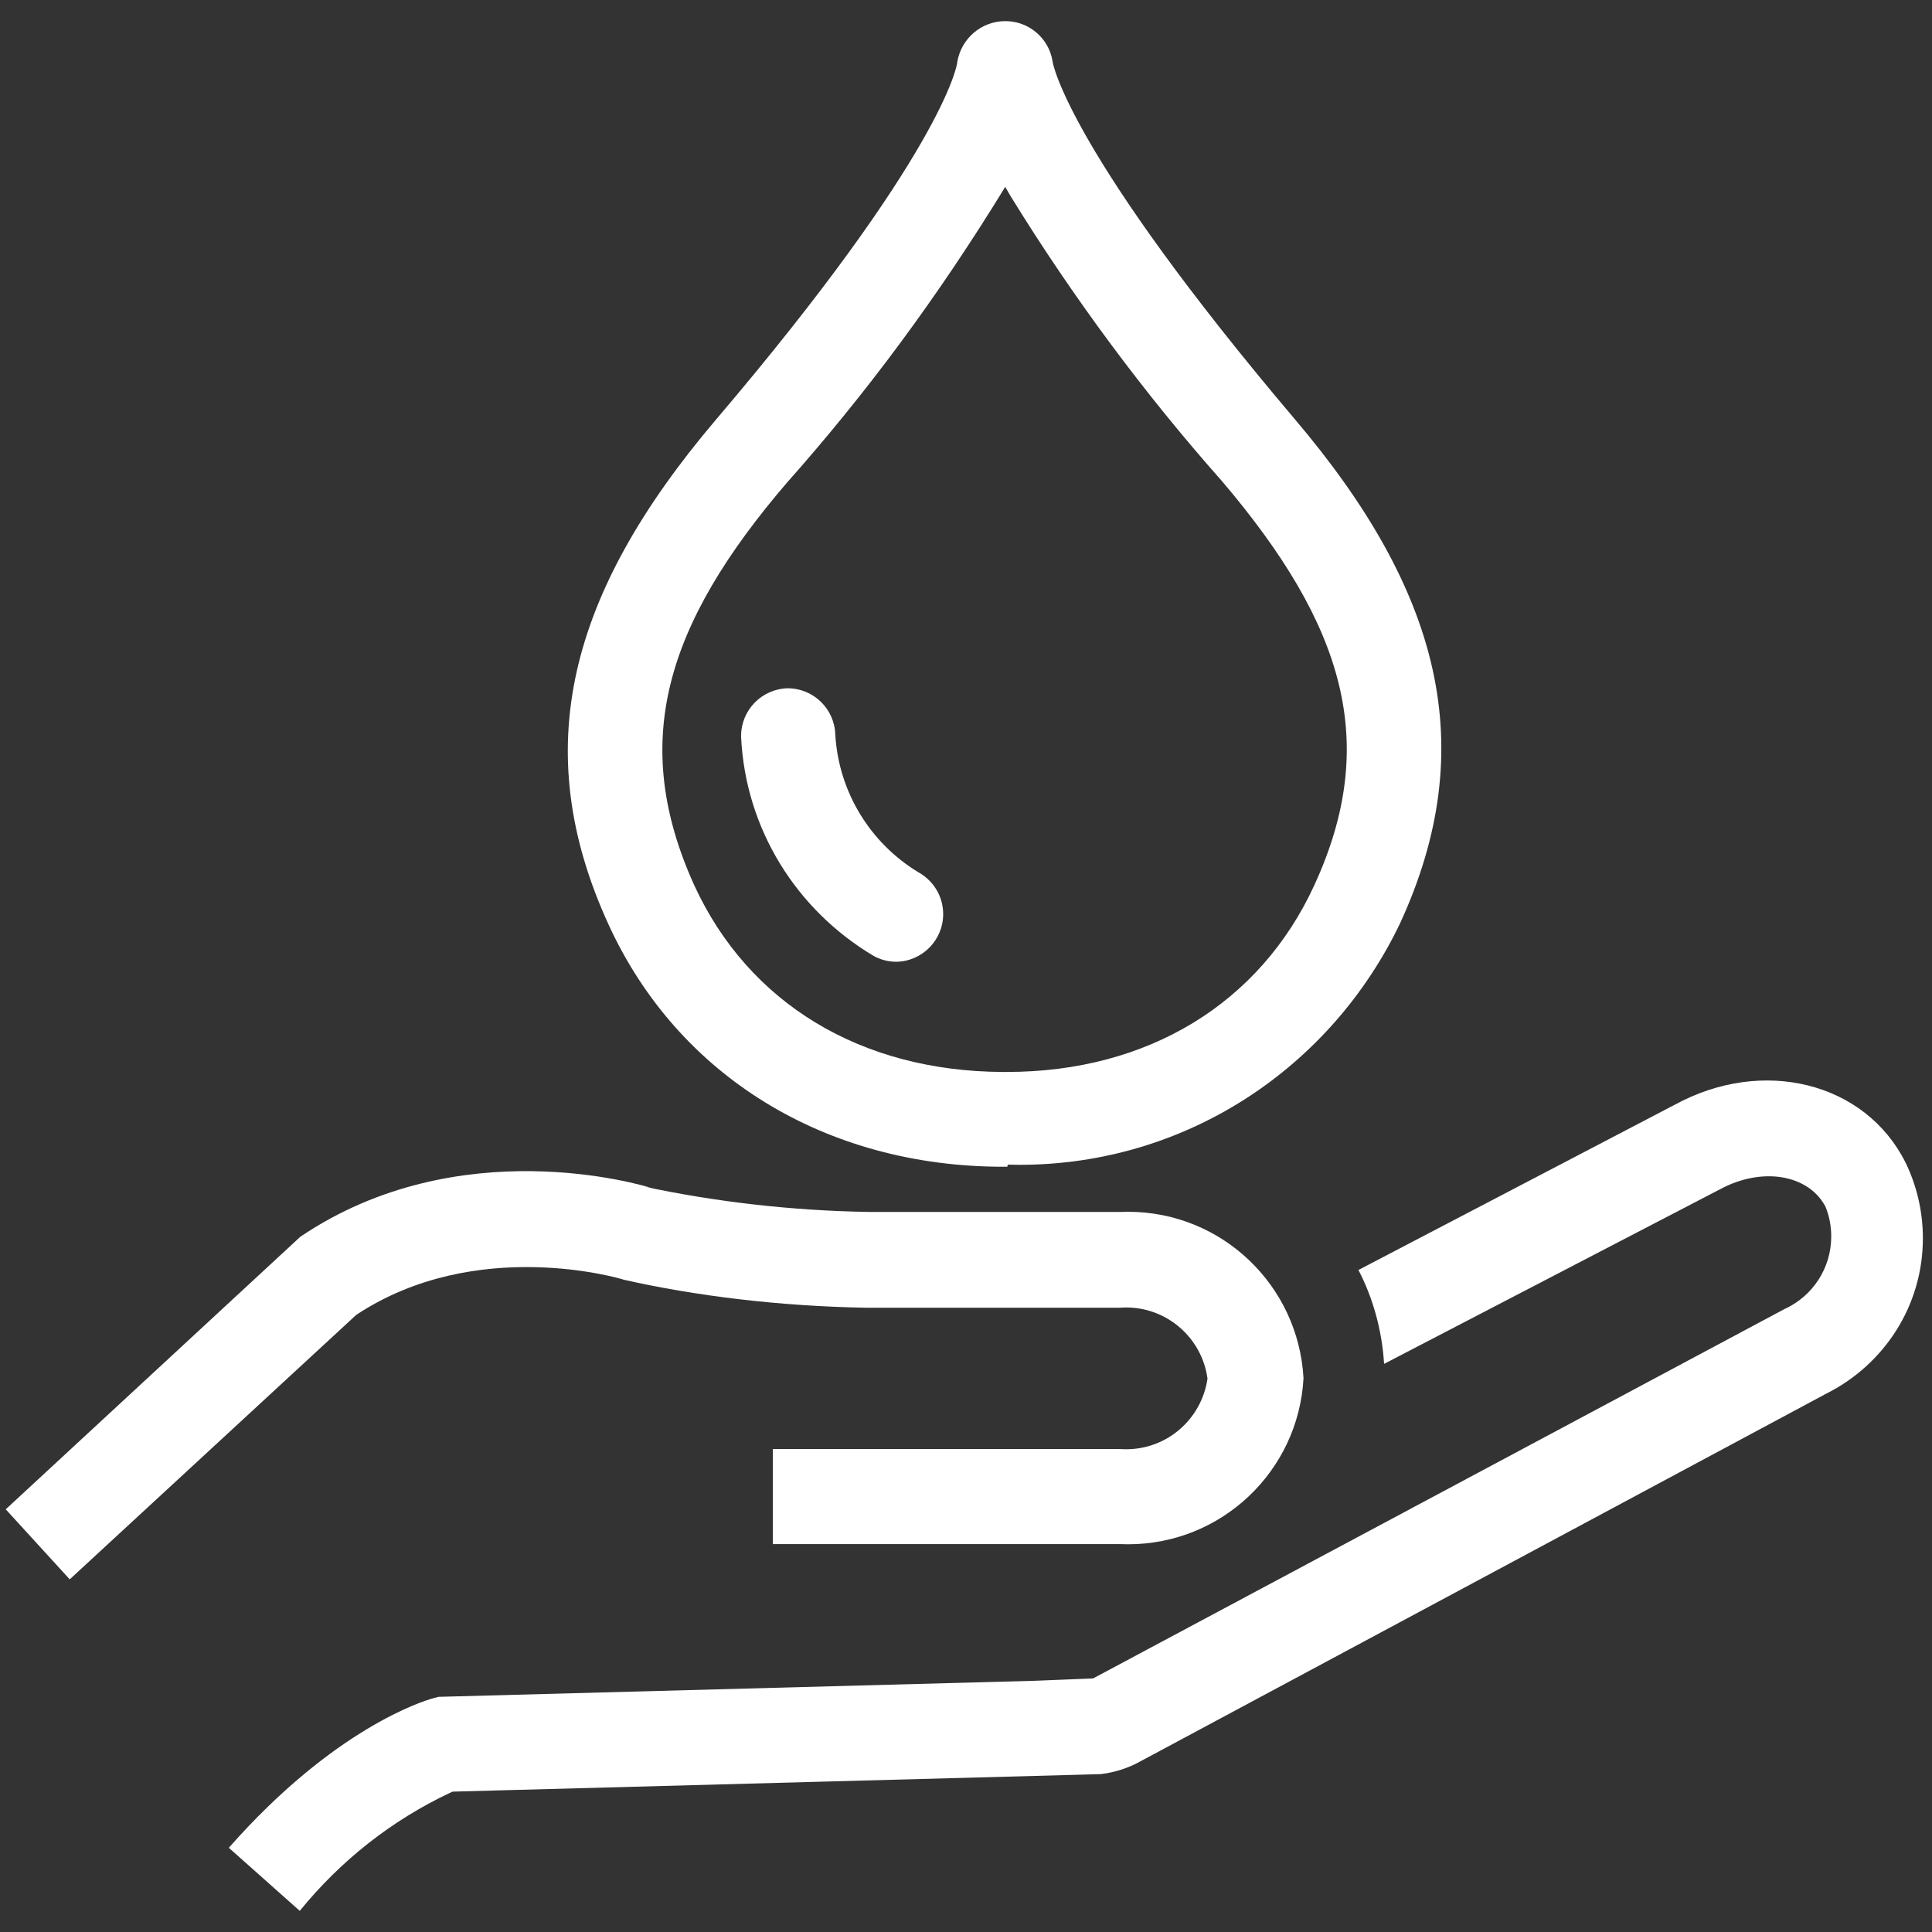
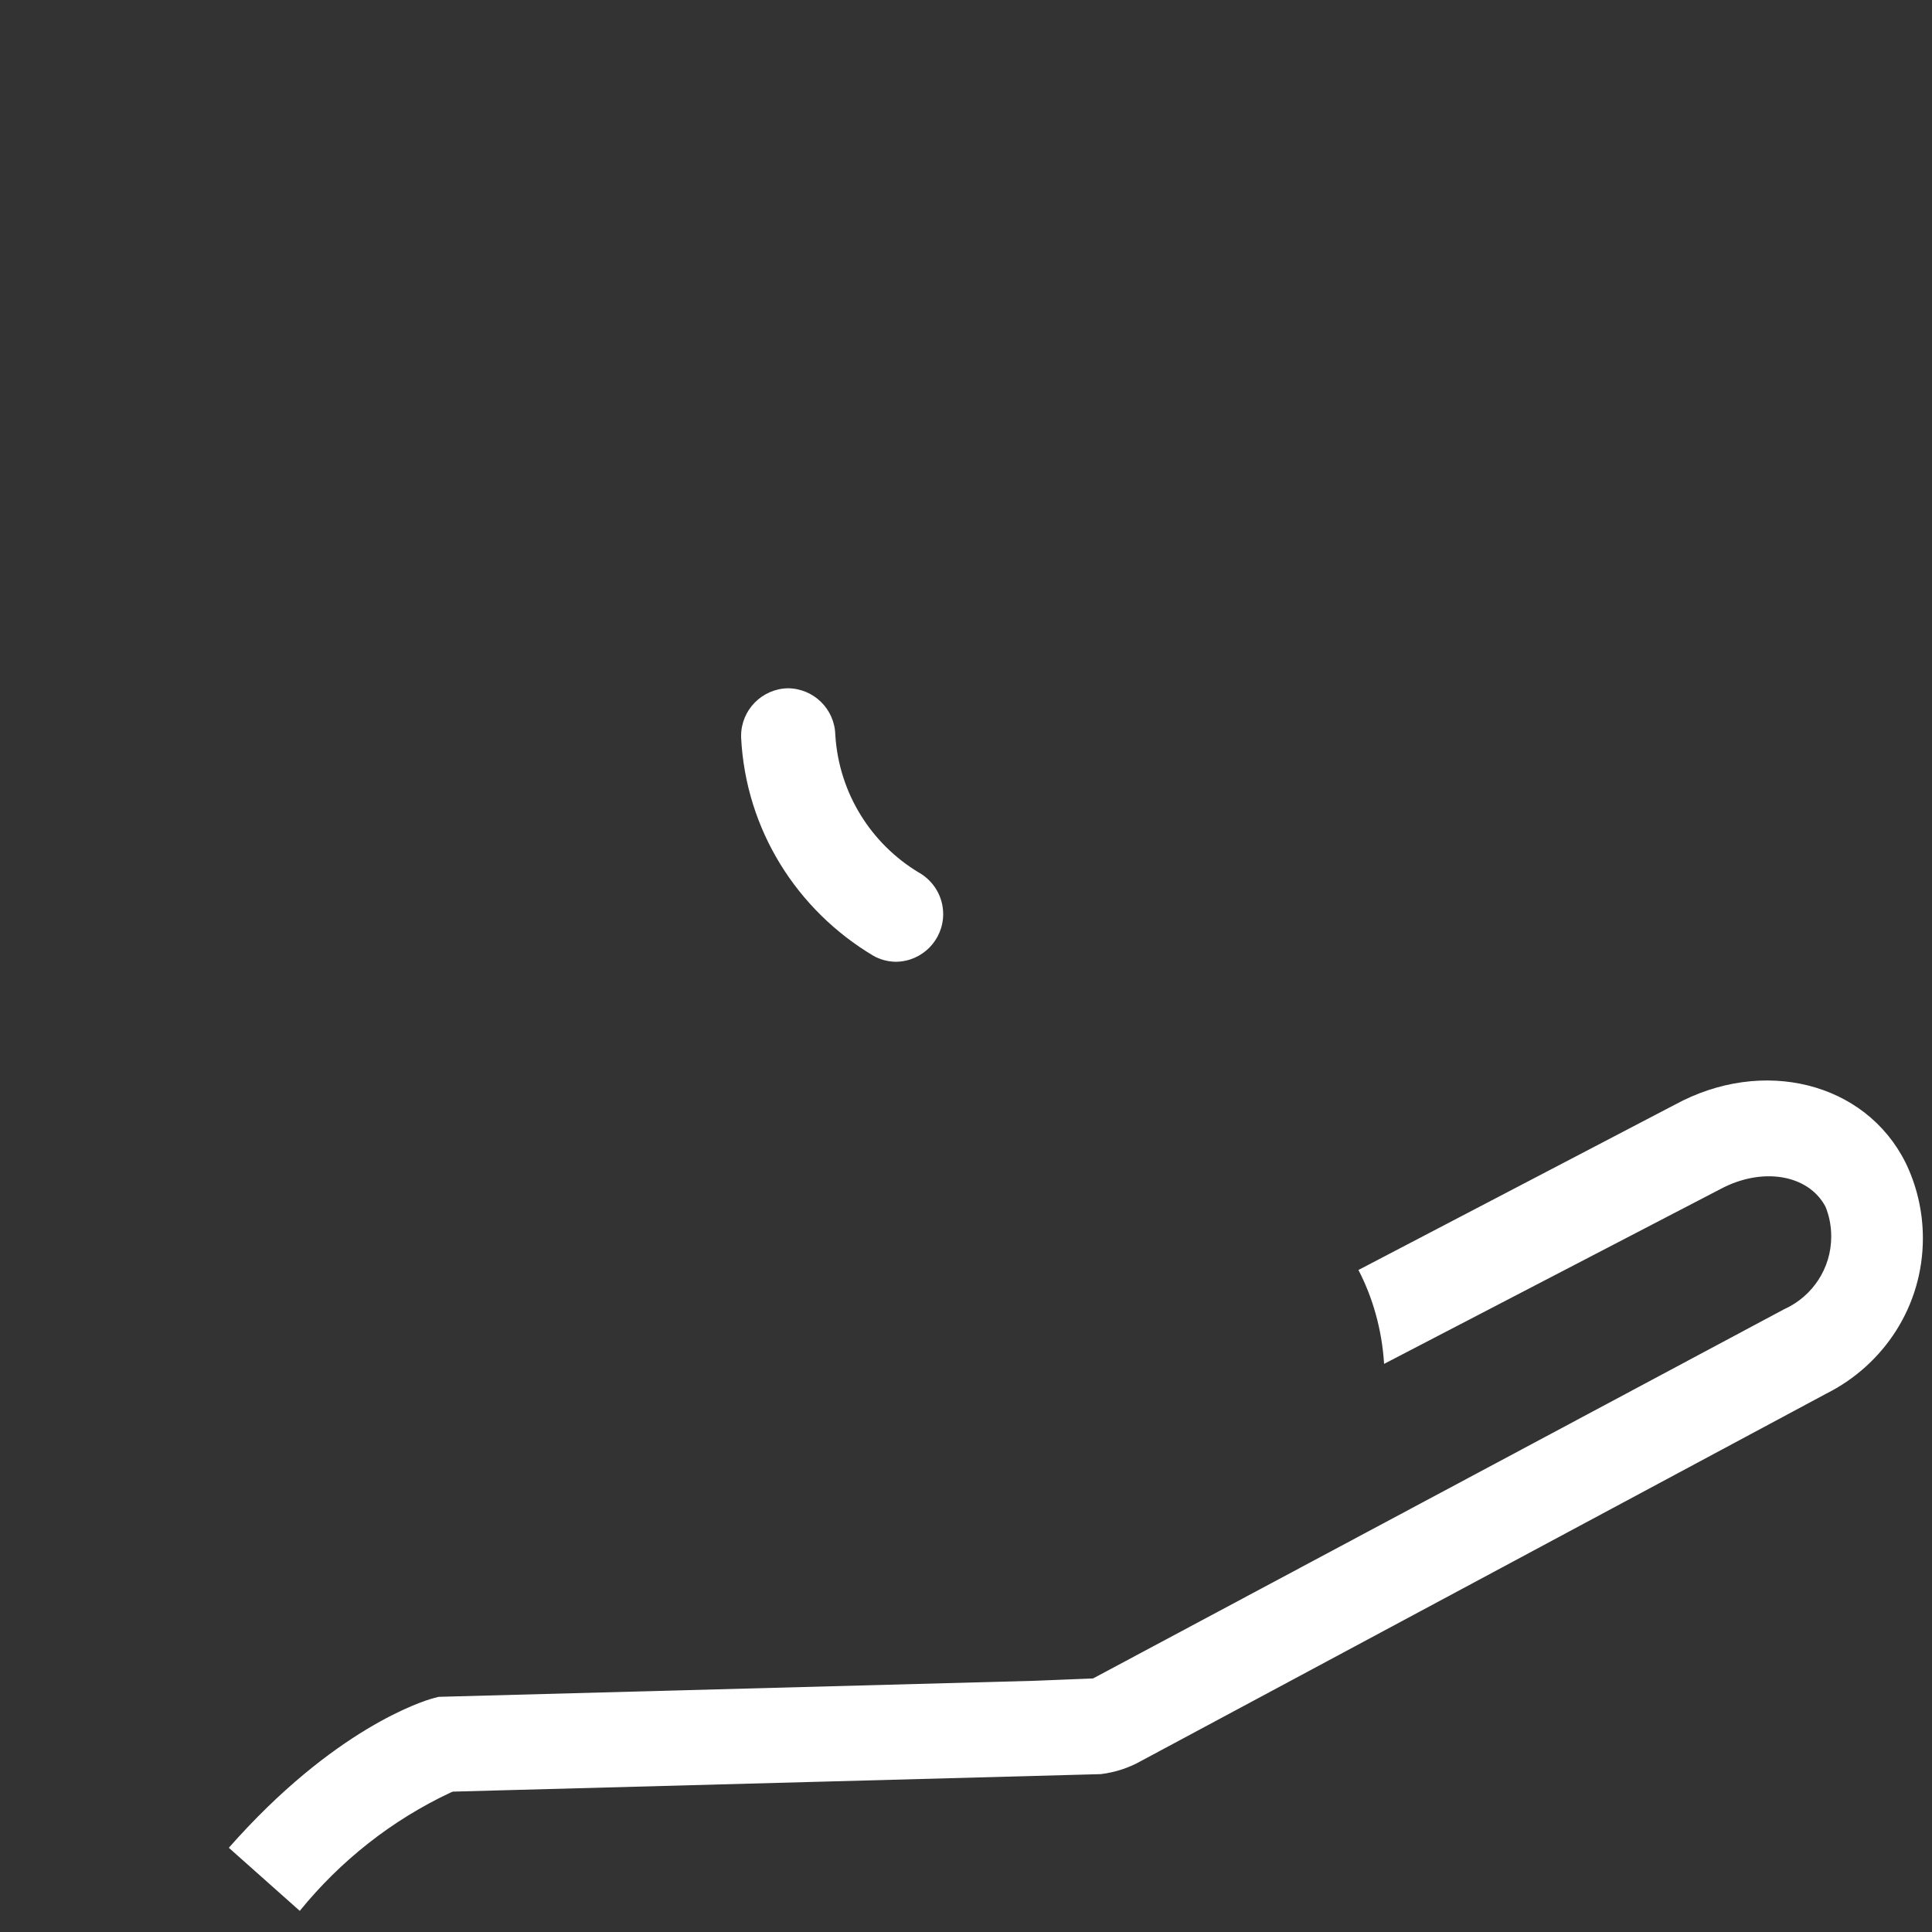
<svg xmlns="http://www.w3.org/2000/svg" version="1.1" width="32" height="32" viewBox="0 0 32 32" fill="#FFFFFF">
  <rect x="0" y="0" width="32" height="32" fill="#333333" stroke="none" />
  <title>water-care</title>
-   <path d="M16.685 19.325h-0.065c-2.945 0-5.385-1.5-6.535-4-1.345-2.92-0.665-5.5 1.77-8.37 3.735-4.39 4-5.865 4-5.925 0.063-0.387 0.395-0.68 0.795-0.68v0c0.001 0 0.002 0 0.003 0 0.387 0 0.709 0.278 0.777 0.645l0.001 0.005c0 0.060 0.285 1.535 4 5.925 2.43 2.855 3.105 5.44 1.76 8.365-1.14 2.385-3.533 4.003-6.304 4.003-0.069 0-0.138-0.001-0.206-0.003l0.010 0zM16.65 3.095c-1.126 1.839-2.312 3.432-3.625 4.91l0.030-0.035c-2.055 2.39-2.625 4.335-1.555 6.695 0.9 1.955 2.76 3.080 5.11 3.090h0.065c2.335 0 4.195-1.135 5.095-3.095 1.085-2.36 0.5-4.3-1.525-6.685-1.282-1.445-2.468-3.039-3.51-4.732l-0.085-0.148z" />
  <path d="M14.85 15.93c-0 0-0.001 0-0.002 0-0.141 0-0.273-0.037-0.387-0.102l0.004 0.002c-1.264-0.754-2.115-2.085-2.19-3.62l-0-0.010c-0-0.003-0-0.007-0-0.010 0-0.431 0.345-0.781 0.774-0.79h0.001c0.427 0.003 0.774 0.344 0.785 0.769l0 0.001c0.060 0.972 0.597 1.806 1.377 2.278l0.013 0.007c0.239 0.139 0.397 0.394 0.397 0.685 0 0.433-0.349 0.785-0.781 0.79h-0z" />
-   <path d="M10.325 21.195c1.203 0.272 2.592 0.44 4.016 0.465l0.019 0h4.19c0.031-0.002 0.066-0.004 0.102-0.004 0.687 0 1.255 0.51 1.347 1.172l0.001 0.007c-0.097 0.664-0.663 1.169-1.346 1.169-0.036 0-0.073-0.001-0.108-0.004l0.005 0h-5.75v1.575h5.75c0.040 0.002 0.087 0.003 0.134 0.003 1.552 0 2.82-1.215 2.905-2.746l0-0.008c-0.086-1.538-1.354-2.753-2.906-2.753-0.047 0-0.094 0.001-0.141 0.003l0.007-0h-4.145c-1.295-0.021-2.544-0.166-3.752-0.423l0.127 0.023c-0.13-0.040-3.175-0.965-5.805 0.81l-4.88 4.515 1.060 1.16 4.745-4.38c1.985-1.315 4.385-0.6 4.425-0.585z" />
  <path d="M27.735 18.3l-5.235 2.735c0.235 0.452 0.388 0.982 0.424 1.543l0.001 0.012 5.57-2.895c0.69-0.37 1.455-0.245 1.74 0.29 0.061 0.146 0.096 0.316 0.096 0.495 0 0.53-0.312 0.987-0.763 1.197l-0.008 0.003-11.455 6.12-1 0.040-9.84 0.265-0.095 0.025c-0.165 0.045-1.64 0.5-3.38 2.475l1.175 1.045c0.677-0.833 1.525-1.502 2.492-1.957l0.043-0.018 10.735-0.29c0.246-0.031 0.47-0.107 0.669-0.22l-0.009 0.005 11.35-6.085c0.958-0.479 1.604-1.452 1.604-2.576 0-0.456-0.107-0.888-0.296-1.271l0.008 0.017c-0.665-1.33-2.365-1.755-3.825-0.955z" />
</svg>